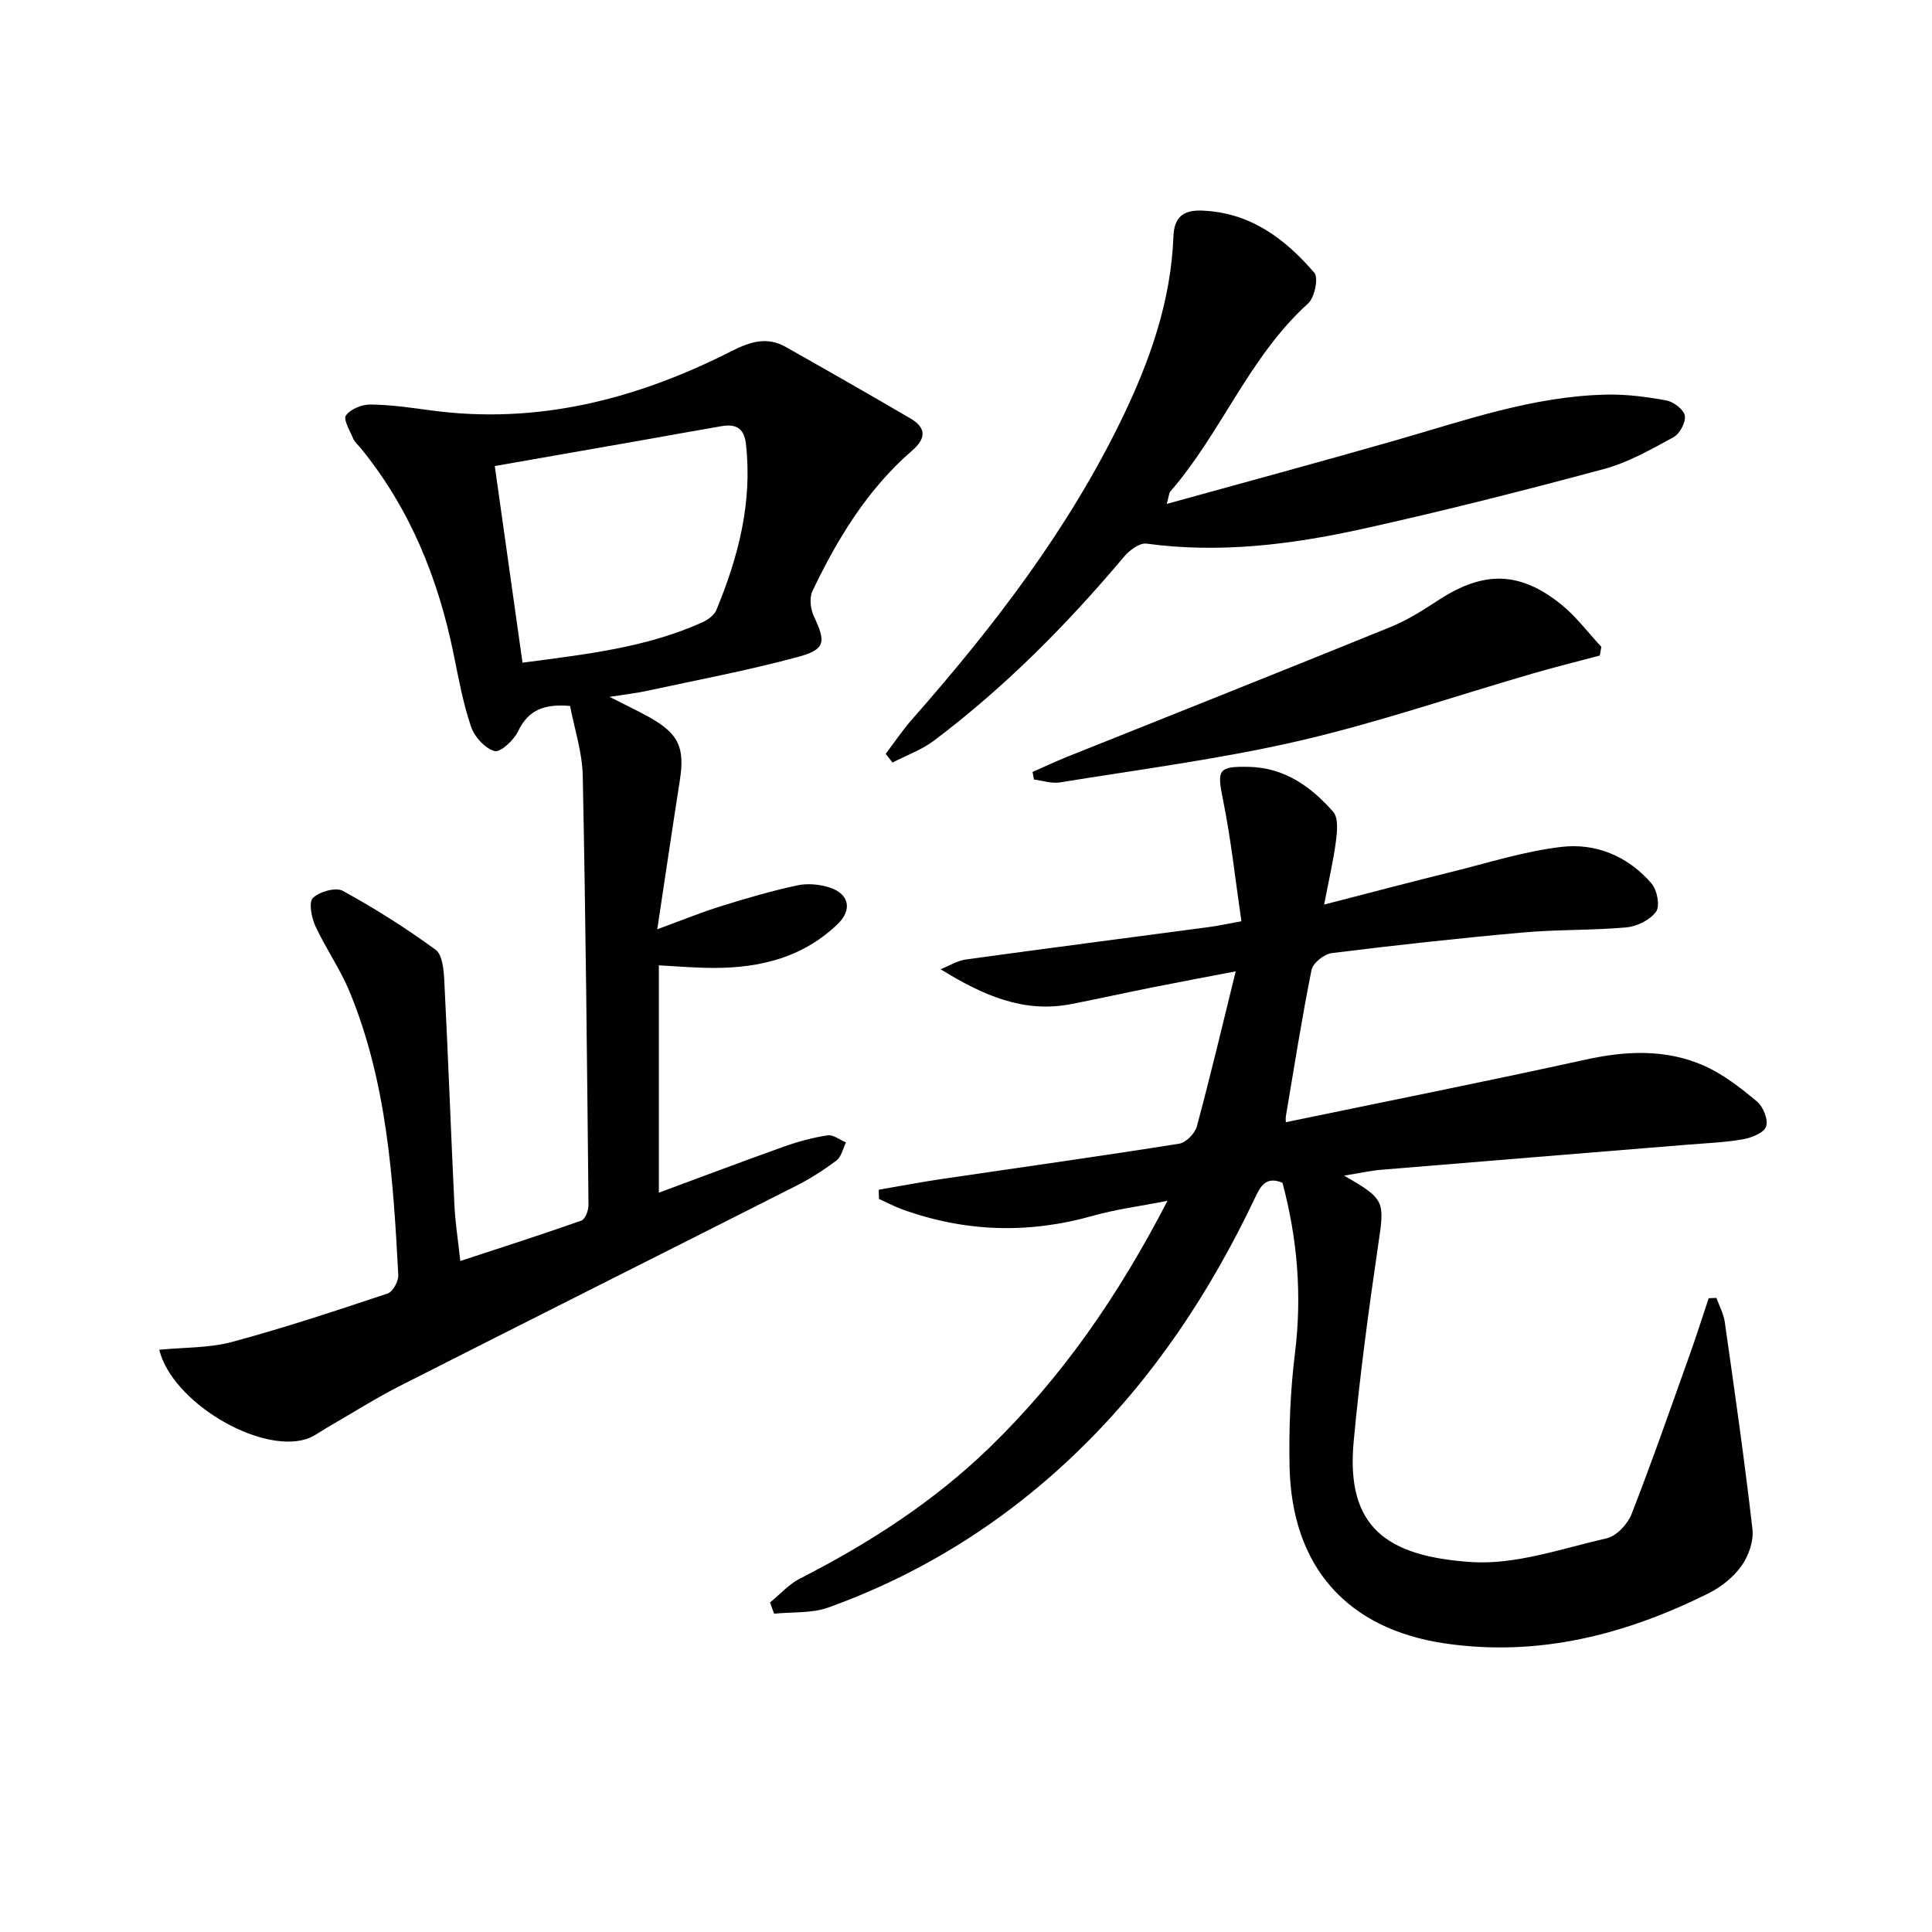
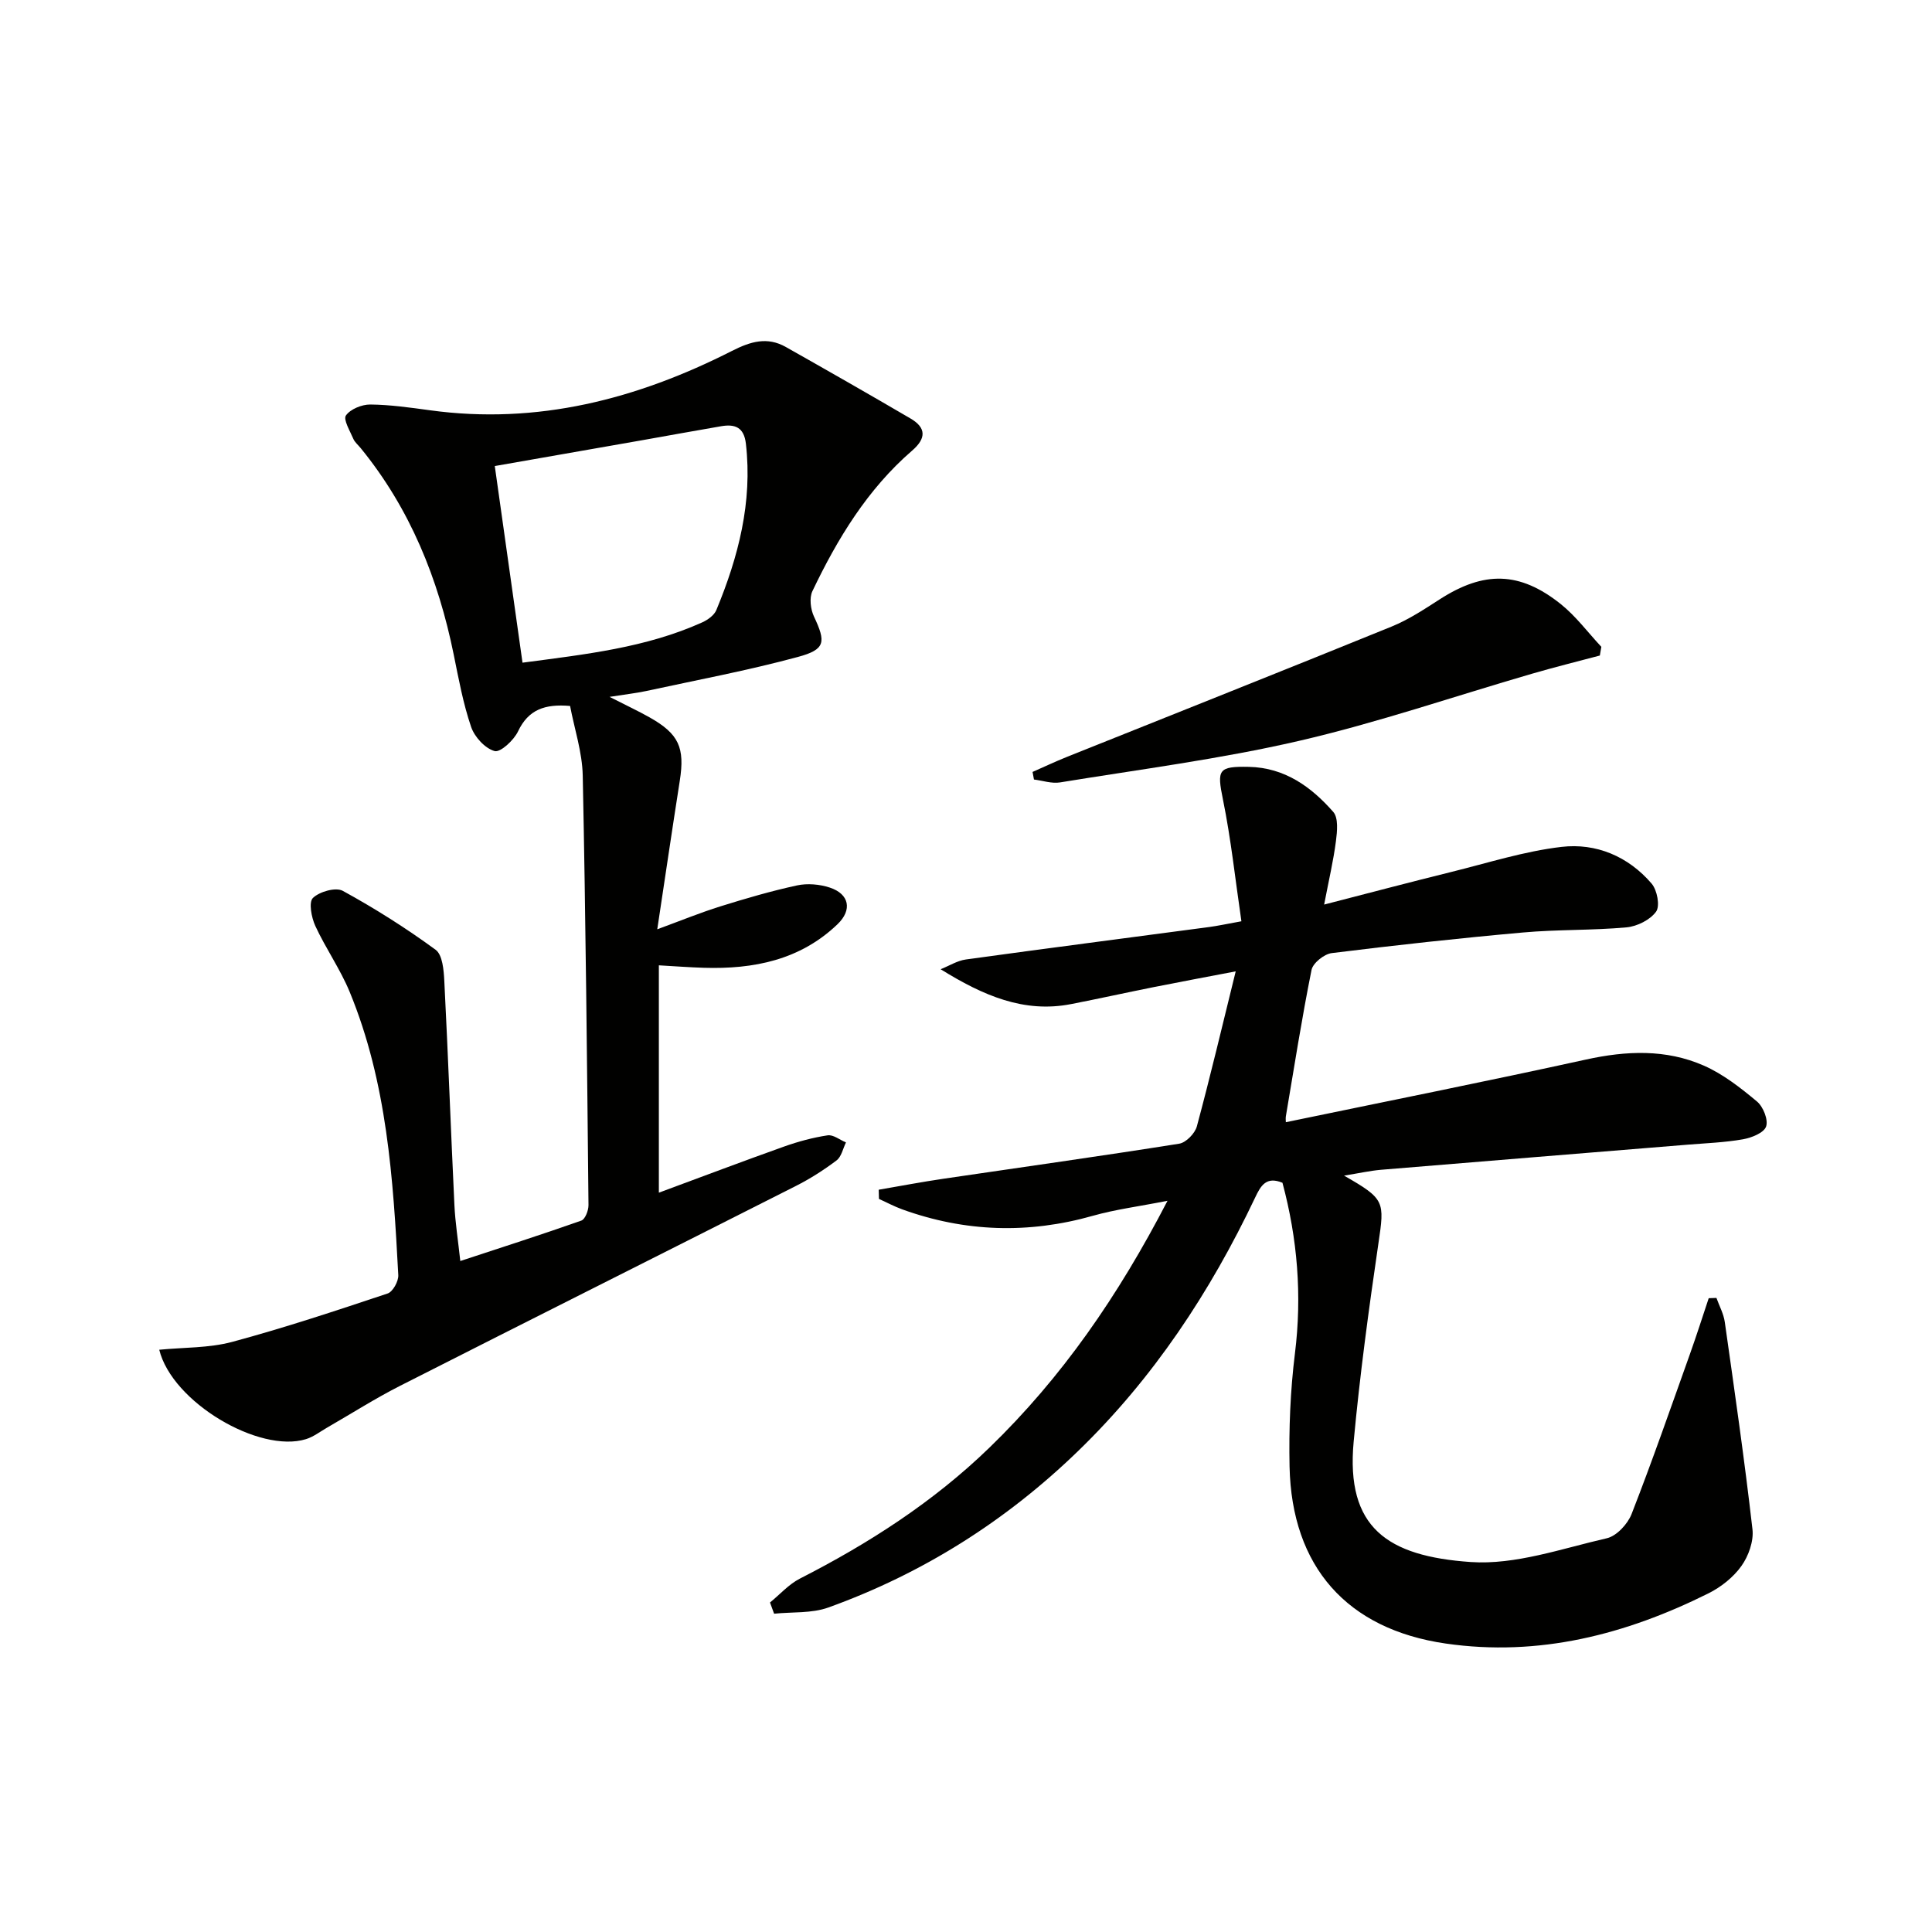
<svg xmlns="http://www.w3.org/2000/svg" enable-background="new 0 0 400 400" viewBox="0 0 400 400">
  <g fill="#010100">
    <path d="m278.27 243.4c8.5 4.86 8.4 5.32 7.11 14.08-2 13.63-3.85 27.3-5.12 41.01-1.65 17.82 7 23.71 24.22 24.91 9.26.64 18.87-2.79 28.19-4.92 2.03-.46 4.32-2.94 5.13-5.01 4.27-10.94 8.12-22.03 12.07-33.09 1.37-3.84 2.61-7.73 3.9-11.6.53-.02 1.07-.04 1.6-.06.59 1.66 1.49 3.28 1.73 5 2.03 14.29 4.09 28.58 5.73 42.91.28 2.45-.81 5.52-2.28 7.58-1.66 2.34-4.22 4.37-6.82 5.67-17.13 8.54-35.13 13.18-54.4 10.4-20.46-2.96-31.9-15.9-32.34-36.64-.16-7.79.15-15.67 1.11-23.4 1.5-12.06.52-23.8-2.58-35.36-3.36-1.39-4.5.6-5.67 3.09-9.29 19.56-21.07 37.39-36.7 52.51-14.91 14.43-32.12 25.3-51.63 32.33-3.46 1.25-7.49.9-11.25 1.29-.28-.77-.56-1.54-.85-2.32 2.05-1.67 3.88-3.76 6.18-4.94 14.3-7.3 27.66-15.89 39.25-27.12 14.97-14.5 26.63-31.33 36.87-51.11-5.97 1.18-10.8 1.79-15.43 3.1-13.36 3.79-26.49 3.38-39.51-1.33-1.64-.6-3.2-1.43-4.8-2.16-.02-.63-.03-1.27-.05-1.9 4.48-.77 8.94-1.62 13.44-2.28 16.26-2.4 32.53-4.67 48.76-7.25 1.42-.22 3.28-2.13 3.67-3.6 2.8-10.39 5.27-20.86 8.04-32.08-5.86 1.12-11.45 2.16-17.02 3.27-5.7 1.14-11.38 2.4-17.09 3.51-9.73 1.9-18.2-1.77-26.98-7.22 1.74-.69 3.42-1.77 5.22-2.02 16.79-2.32 33.59-4.48 50.39-6.72 1.77-.24 3.52-.62 6.66-1.19-1.27-8.63-2.15-17-3.82-25.2-1.26-6.18-1.01-6.9 5.37-6.77 7.43.16 12.9 4.13 17.47 9.33 1.09 1.25.81 4.05.55 6.06-.52 4.03-1.46 8-2.44 13.12 9.47-2.44 17.9-4.67 26.36-6.76 7.57-1.87 15.09-4.28 22.78-5.18 7.17-.84 13.83 1.96 18.66 7.6 1.15 1.34 1.77 4.63.93 5.8-1.23 1.71-3.93 3.06-6.13 3.26-7.11.65-14.3.42-21.41 1.06-13.23 1.18-26.44 2.63-39.62 4.27-1.56.19-3.89 2.05-4.18 3.48-2.02 10.04-3.6 20.17-5.31 30.27-.08.46-.01.95-.01 1.26 20.78-4.31 41.5-8.44 62.13-12.97 8.37-1.84 16.56-2.19 24.4 1.25 4 1.76 7.62 4.6 11.01 7.43 1.29 1.07 2.38 3.8 1.89 5.19-.46 1.31-3.02 2.33-4.8 2.64-3.75.66-7.6.8-11.41 1.11-21.21 1.74-42.41 3.44-63.62 5.21-2.21.2-4.44.7-7.55 1.2z" />
    <path d="m126.2 144.28c3.61 1.84 6 2.95 8.3 4.25 6.06 3.42 7.32 6.26 6.24 13.13-1.56 9.96-3.03 19.94-4.66 30.74 4.82-1.77 8.89-3.44 13.08-4.75 5.22-1.63 10.49-3.17 15.83-4.33 2.15-.47 4.7-.25 6.8.44 4.06 1.33 4.7 4.63 1.61 7.59-7.75 7.43-17.37 9.33-27.67 9.02-2.99-.09-5.97-.32-9.32-.51v47.07c8.91-3.29 17.39-6.51 25.93-9.55 2.92-1.04 5.96-1.86 9.01-2.32 1.17-.18 2.53.94 3.8 1.47-.63 1.27-.94 2.96-1.95 3.72-2.64 1.99-5.47 3.8-8.42 5.29-27.29 13.82-54.65 27.52-81.93 41.37-5.18 2.63-10.1 5.77-15.14 8.67-1.44.83-2.81 1.9-4.36 2.38-9.66 2.98-27.7-7.62-30.38-18.51 5.1-.5 10.29-.34 15.08-1.62 10.85-2.92 21.54-6.47 32.21-10.03 1.07-.36 2.27-2.53 2.2-3.8-1.05-19.93-2.33-39.87-10.06-58.63-1.95-4.73-4.97-9.01-7.12-13.67-.8-1.74-1.4-4.92-.49-5.79 1.35-1.31 4.72-2.27 6.18-1.47 6.65 3.64 13.1 7.72 19.22 12.2 1.43 1.05 1.69 4.23 1.8 6.47.79 15.45 1.35 30.91 2.09 46.36.17 3.63.75 7.25 1.22 11.61 8.6-2.83 16.87-5.48 25.06-8.37.79-.28 1.49-2.1 1.48-3.2-.3-29.64-.58-59.29-1.19-88.93-.1-4.86-1.73-9.7-2.62-14.42-5.23-.45-8.64.75-10.78 5.27-.87 1.83-3.65 4.41-4.85 4.07-1.98-.55-4.15-2.92-4.86-5-1.65-4.84-2.58-9.93-3.6-14.96-3.19-15.72-9.03-30.22-19.26-42.76-.53-.65-1.23-1.22-1.54-1.95-.68-1.61-2.11-3.97-1.52-4.81.93-1.32 3.29-2.28 5.03-2.27 4.12.04 8.25.63 12.36 1.19 22.26 3.06 42.9-2.31 62.54-12.29 3.86-1.96 7.3-2.98 11.15-.81 8.64 4.88 17.26 9.8 25.82 14.81 3.26 1.91 3.26 4.11.33 6.64-9.25 8-15.46 18.23-20.65 29.1-.67 1.41-.38 3.76.33 5.27 2.47 5.26 2.42 6.8-3.32 8.35-10.37 2.81-20.97 4.79-31.48 7.07-2.08.44-4.23.68-7.53 1.2zm-18.02-7.08c13.06-1.73 25.55-3.09 37.2-8.34 1.15-.52 2.48-1.47 2.93-2.55 4.56-11.01 7.51-22.33 6.12-34.44-.39-3.4-2.24-4.11-5.09-3.63-5.4.92-10.8 1.92-16.2 2.87-10.07 1.77-20.14 3.53-30.7 5.38 1.92 13.64 3.79 26.9 5.74 40.71z" />
-     <path d="m241.56 104.33c16.18-4.48 31.65-8.66 47.05-13.07 14.51-4.15 28.8-9.27 44.11-9.56 4.11-.08 8.28.46 12.32 1.22 1.49.28 3.58 1.89 3.79 3.16.22 1.36-1.06 3.73-2.35 4.44-4.63 2.52-9.35 5.22-14.38 6.58-16.65 4.48-33.39 8.74-50.23 12.45-14.62 3.22-29.44 5.05-44.51 3-1.42-.19-3.52 1.37-4.62 2.69-11.82 14.05-24.68 27.03-39.36 38.09-2.56 1.93-5.72 3.05-8.6 4.55-.47-.6-.93-1.21-1.4-1.81 1.82-2.4 3.5-4.93 5.49-7.18 16.87-19.16 32.34-39.28 43.51-62.41 5.74-11.89 10.06-24.2 10.57-37.56.15-3.87 1.92-5.47 5.9-5.32 9.98.38 17.19 5.8 23.27 12.88.9 1.05.06 5.14-1.3 6.36-12.21 11.03-17.94 26.74-28.51 38.91-.28.32-.27.88-.75 2.58z" />
    <path d="m331.23 135.72c-4.7 1.25-9.42 2.42-14.09 3.78-16.07 4.67-31.96 10.14-48.24 13.9-16.27 3.76-32.92 5.89-49.43 8.59-1.72.28-3.59-.37-5.4-.6-.1-.52-.19-1.05-.29-1.57 2.32-1.02 4.61-2.1 6.96-3.05 22.47-9.01 44.98-17.93 67.41-27.06 3.5-1.43 6.75-3.58 9.95-5.64 9.12-5.87 16.51-5.81 25.03.99 3.15 2.52 5.63 5.88 8.41 8.86-.1.6-.2 1.2-.31 1.8z" />
  </g>
</svg>